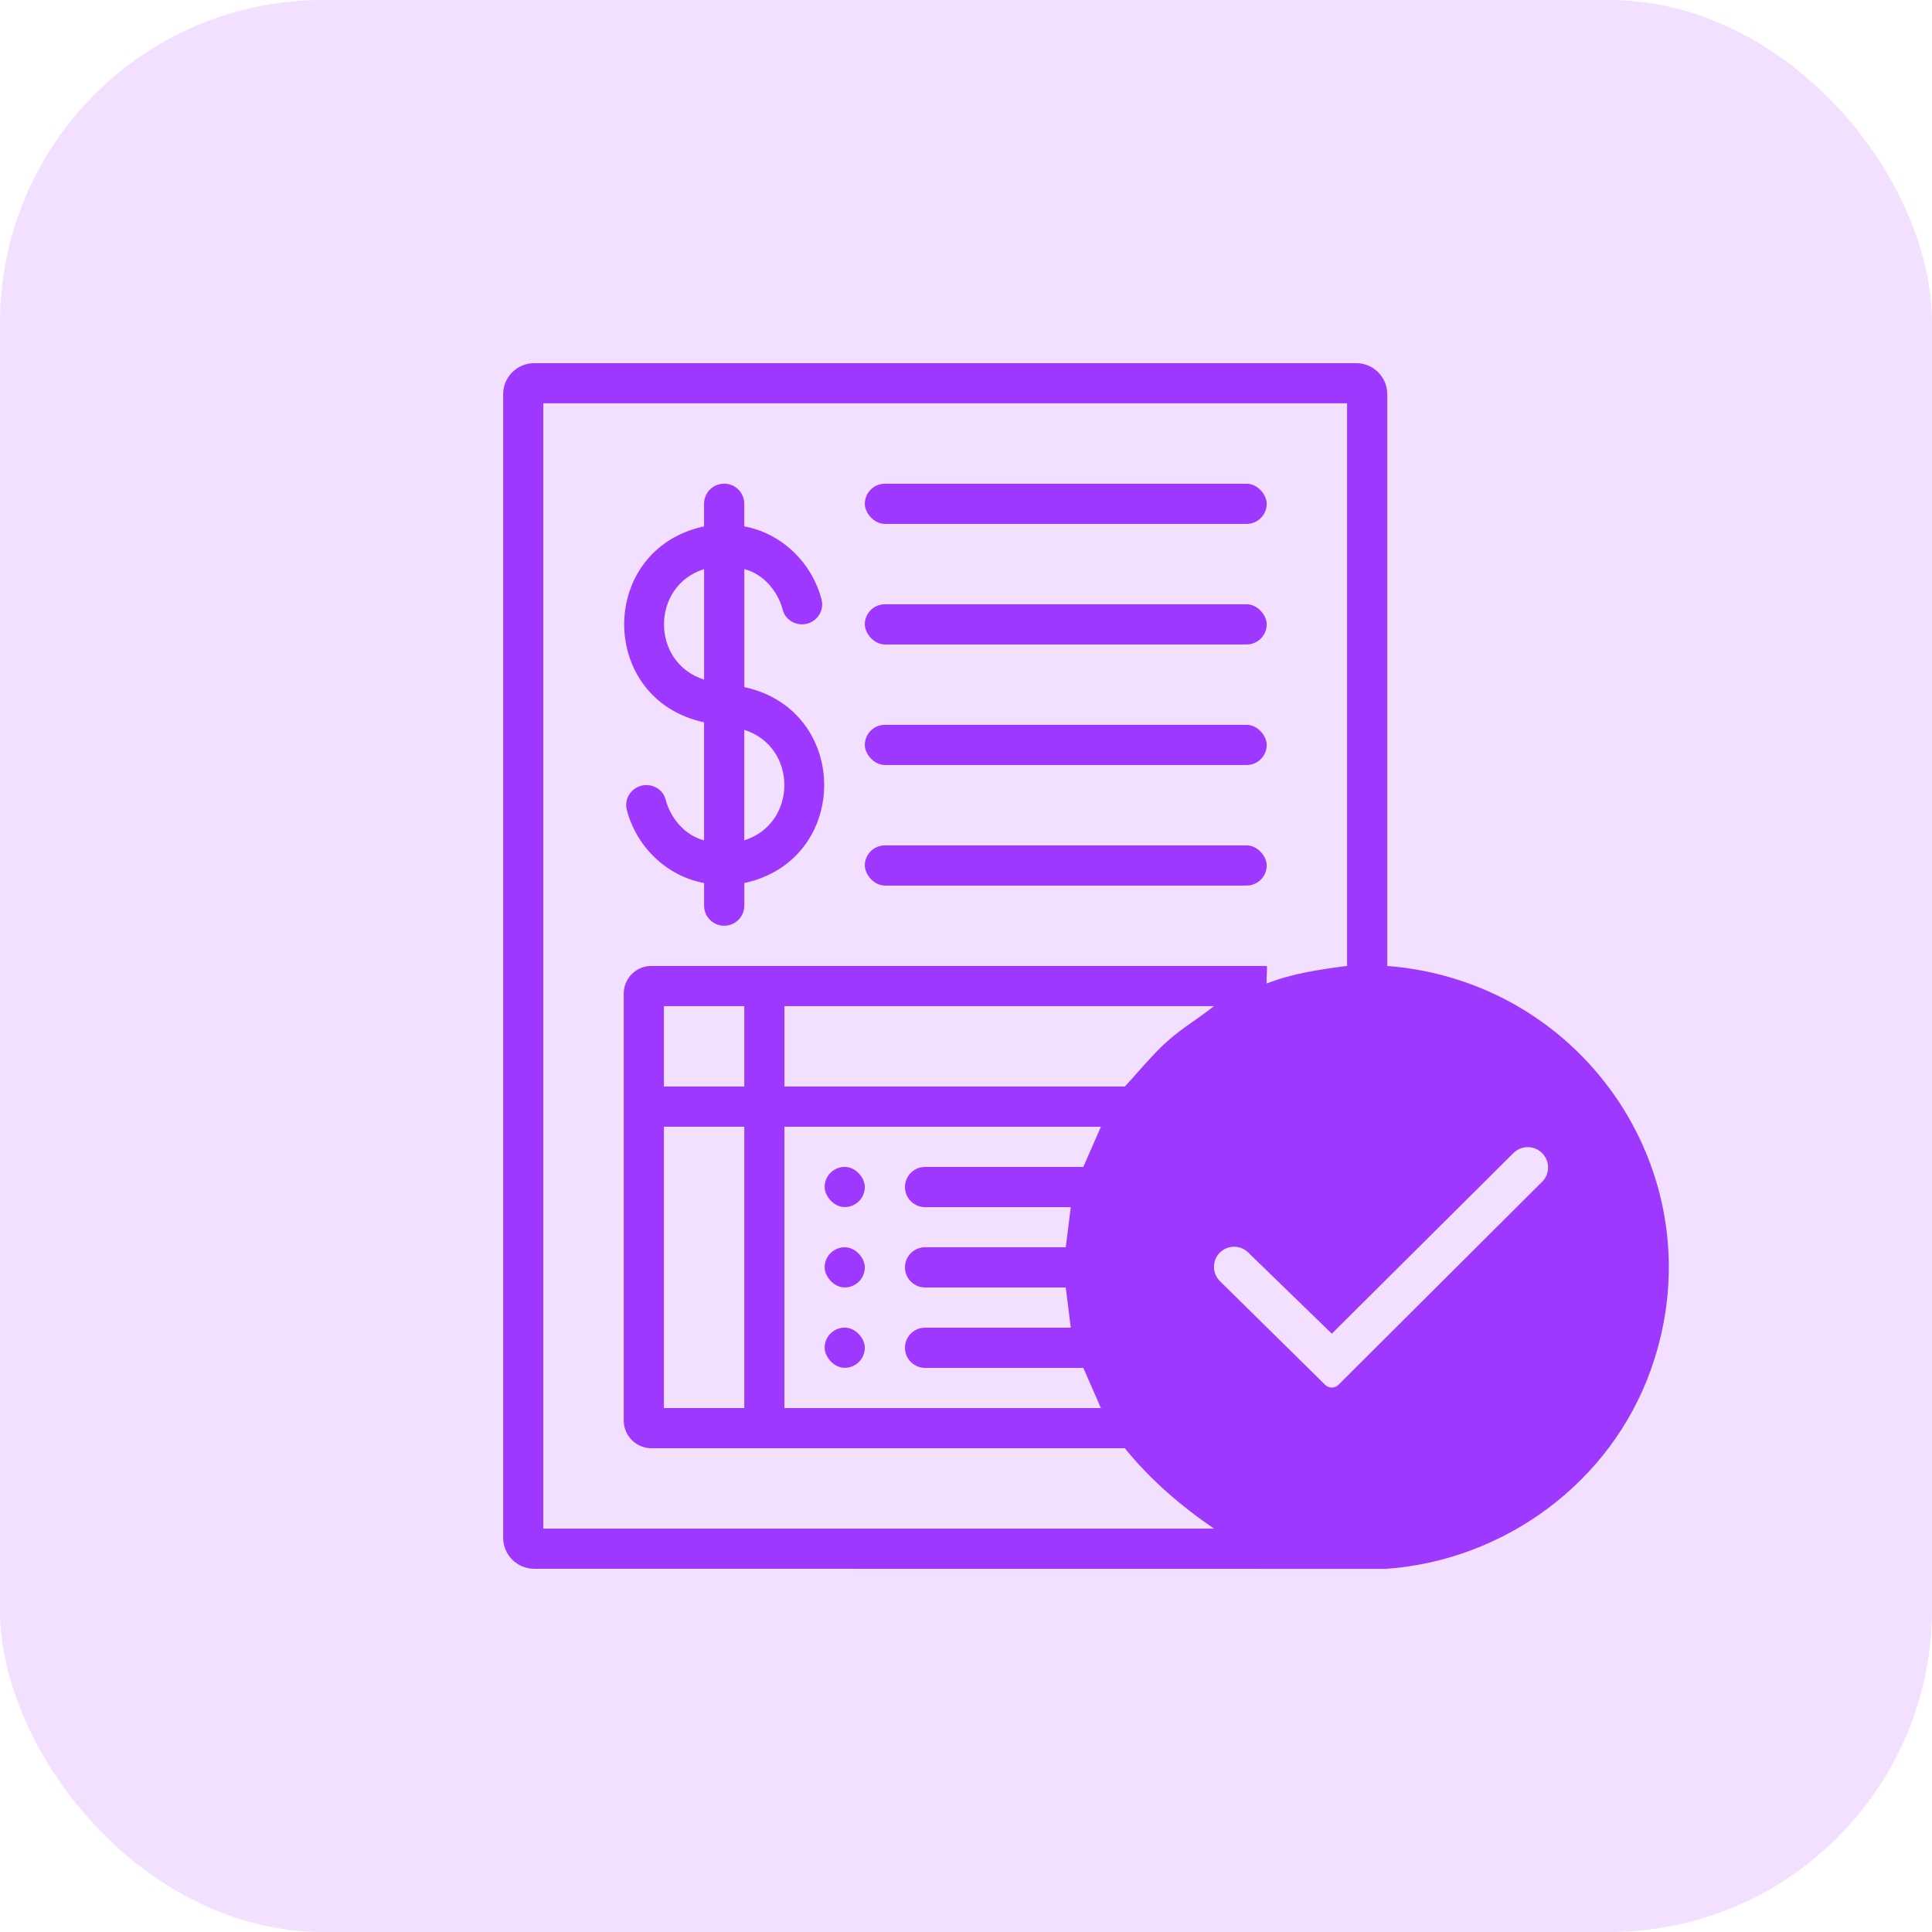
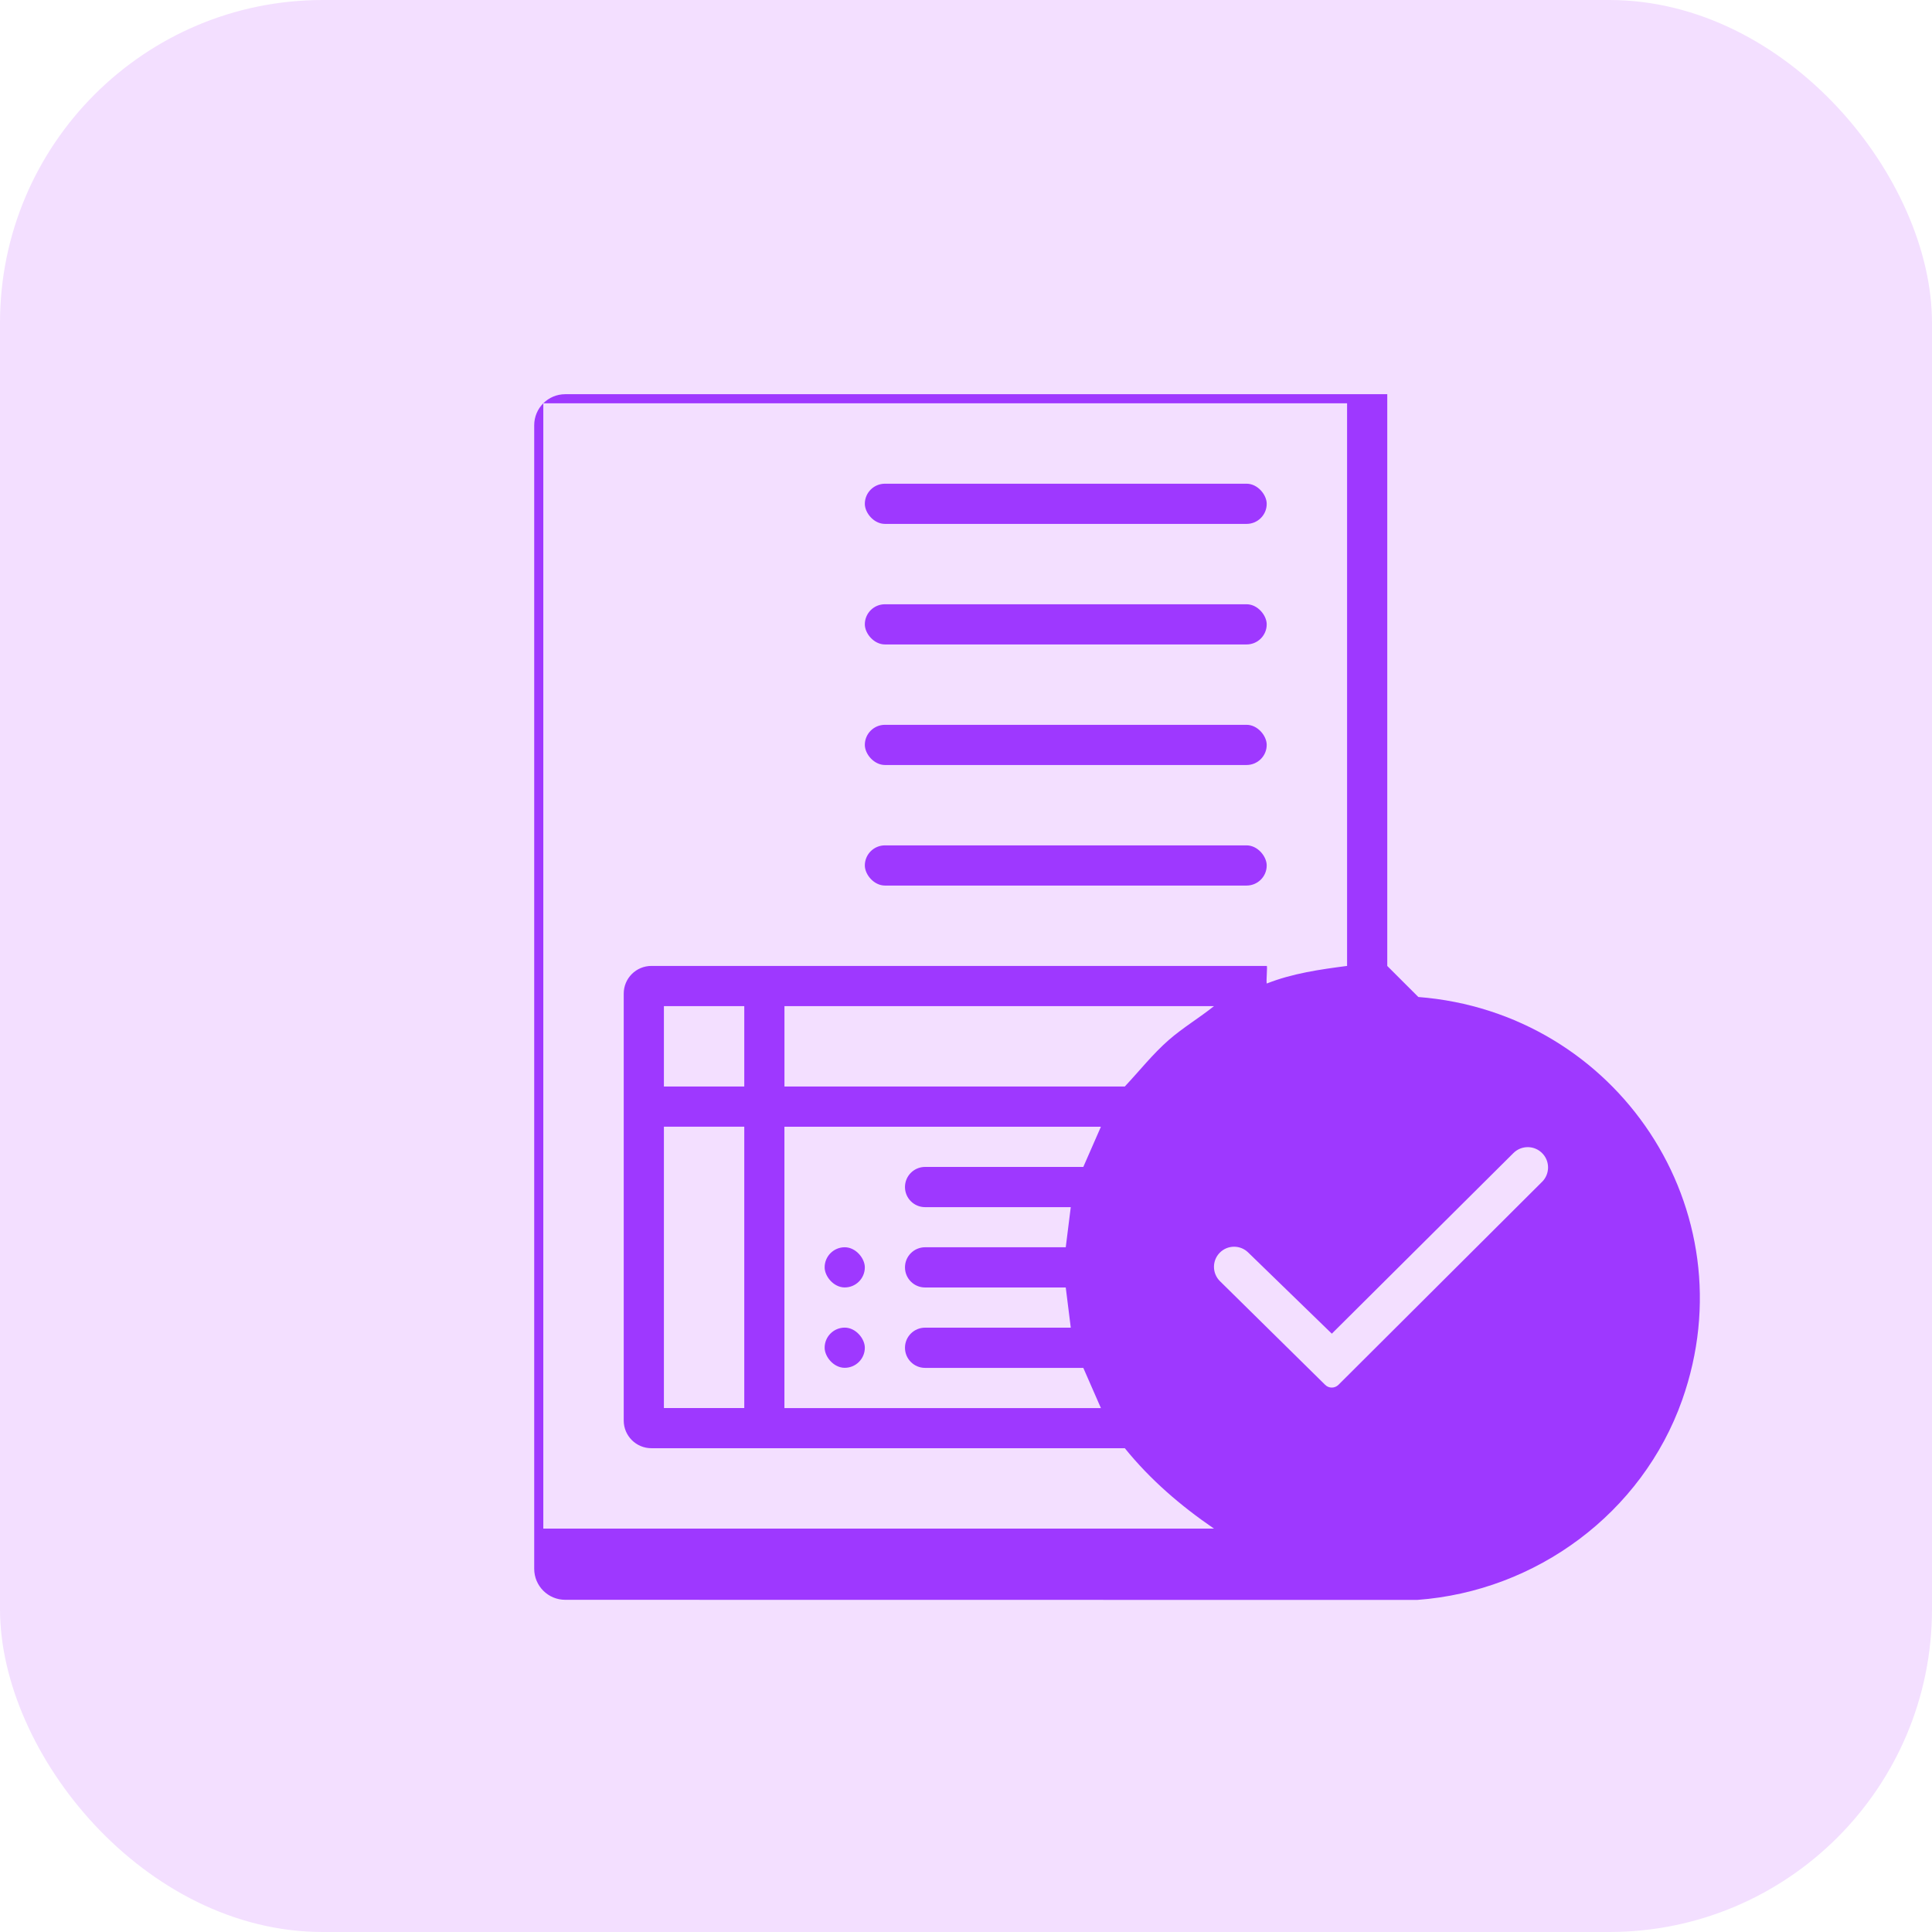
<svg xmlns="http://www.w3.org/2000/svg" id="Capa_2" data-name="Capa 2" viewBox="0 0 530.3 530.3">
  <defs>
    <style>
      .cls-1 {
        fill: #9e38ff;
      }

      .cls-2 {
        fill: #f3dfff;
      }
    </style>
  </defs>
  <g id="Capa_1-2" data-name="Capa 1">
    <g>
      <rect class="cls-2" width="530.3" height="530.3" rx="88.6" ry="88.6" />
      <g>
        <g>
-           <path class="cls-1" d="M204.29,138.28v6.2c10.42,1.93,18.64,10.1,21.22,20.13.88,3.44-1.83,6.76-5.37,6.76h0c-2.45,0-4.68-1.6-5.29-3.97-1.35-5.2-5.37-9.88-10.55-11.2v32.4c29.23,6.29,29.23,47.49,0,53.78v6.2c0,3.05-2.47,5.52-5.52,5.52h0c-3.05,0-5.52-2.47-5.52-5.52v-6.2c-10.42-1.93-18.64-10.1-21.22-20.13-.88-3.44,1.83-6.76,5.37-6.76h0c2.45,0,4.68,1.6,5.29,3.97,1.35,5.2,5.37,9.88,10.55,11.2v-32.4c-29.23-6.29-29.23-47.49,0-53.78v-6.2c0-3.05,2.47-5.52,5.52-5.52h0c3.05,0,5.52,2.47,5.52,5.52ZM193.26,156.21c-14.68,4.64-14.66,25.7,0,30.33v-30.33ZM204.29,230.66c14.68-4.64,14.66-25.7,0-30.33v30.33Z" />
          <rect class="cls-1" x="237.38" y="132.77" width="110.31" height="11.03" rx="5.52" ry="5.52" />
          <rect class="cls-1" x="237.38" y="165.86" width="110.31" height="11.03" rx="5.52" ry="5.52" />
          <rect class="cls-1" x="237.38" y="198.95" width="110.31" height="11.03" rx="5.52" ry="5.52" />
          <rect class="cls-1" x="237.38" y="232.04" width="110.31" height="11.03" rx="5.52" ry="5.52" />
        </g>
-         <path class="cls-1" d="M380.78,265.14V108.2c0-4.71-3.82-8.52-8.52-8.52h-225.63c-4.71,0-8.52,3.82-8.52,8.52v313.88c0,4.71,3.81,8.52,8.52,8.52l233.84.03c32.73-2.39,61.75-23.87,72.72-54.83,18.51-52.26-17.87-106.42-72.4-110.66ZM149.13,419.57V110.7h220.62v154.43c-7.47.97-15.02,2.05-22.05,4.83-.19-.64.23-4.83,0-4.83h-168.9c-4.2,0-7.6,3.4-7.6,7.6v117.18c0,4.2,3.4,7.6,7.6,7.6h129.94c7.02,8.67,15.31,15.79,24.47,22.06h-184.08ZM293.91,331.32l-1.38,11.03h-38.61c-3.05,0-5.52,2.47-5.52,5.52h0c0,3.05,2.47,5.52,5.52,5.52h38.61l1.38,11.03h-39.99c-3.05,0-5.52,2.47-5.52,5.52h0c0,3.05,2.47,5.52,5.52,5.52h43.43l4.83,11.03h-86.87v-77.22h86.87l-4.83,11.03h-43.43c-3.05,0-5.52,2.47-5.52,5.52h0c0,3.05,2.47,5.52,5.52,5.52h39.99ZM215.32,298.23v-22.06h117.89c-4.02,3.23-8.52,5.89-12.42,9.3-4.4,3.85-8.07,8.52-12.06,12.76h-93.42ZM182.23,298.23v-22.06h22.06v22.06h-22.06ZM204.29,309.26v77.22h-22.06v-77.22h22.06ZM423.28,324.38l-55.9,55.73c-1.01,1-2.63,1.01-3.64.01l-28.88-28.46c-2.18-2.15-2.2-5.67-.03-7.84h0c2.13-2.13,5.59-2.16,7.75-.06l22.98,22.31,49.85-49.58c2.25-2.23,5.9-2.15,8.04.19h0c2.02,2.2,1.94,5.6-.17,7.71Z" />
+         <path class="cls-1" d="M380.78,265.14V108.2h-225.63c-4.71,0-8.52,3.82-8.52,8.52v313.88c0,4.71,3.81,8.52,8.52,8.52l233.84.03c32.73-2.39,61.75-23.87,72.72-54.83,18.51-52.26-17.87-106.42-72.4-110.66ZM149.13,419.57V110.7h220.62v154.43c-7.47.97-15.02,2.05-22.05,4.83-.19-.64.23-4.83,0-4.83h-168.9c-4.2,0-7.6,3.4-7.6,7.6v117.18c0,4.2,3.4,7.6,7.6,7.6h129.94c7.02,8.67,15.31,15.79,24.47,22.06h-184.08ZM293.91,331.32l-1.38,11.03h-38.61c-3.05,0-5.52,2.47-5.52,5.52h0c0,3.05,2.47,5.52,5.52,5.52h38.61l1.38,11.03h-39.99c-3.05,0-5.52,2.47-5.52,5.52h0c0,3.05,2.47,5.52,5.52,5.52h43.43l4.83,11.03h-86.87v-77.22h86.87l-4.83,11.03h-43.43c-3.05,0-5.52,2.47-5.52,5.52h0c0,3.05,2.47,5.52,5.52,5.52h39.99ZM215.32,298.23v-22.06h117.89c-4.02,3.23-8.52,5.89-12.42,9.3-4.4,3.85-8.07,8.52-12.06,12.76h-93.42ZM182.23,298.23v-22.06h22.06v22.06h-22.06ZM204.29,309.26v77.22h-22.06v-77.22h22.06ZM423.28,324.38l-55.9,55.73c-1.01,1-2.63,1.01-3.64.01l-28.88-28.46c-2.18-2.15-2.2-5.67-.03-7.84h0c2.13-2.13,5.59-2.16,7.75-.06l22.98,22.31,49.85-49.58c2.25-2.23,5.9-2.15,8.04.19h0c2.02,2.2,1.94,5.6-.17,7.71Z" />
        <g>
-           <rect class="cls-1" x="226.35" y="320.29" width="11.03" height="11.03" rx="5.52" ry="5.52" />
          <rect class="cls-1" x="226.35" y="342.35" width="11.03" height="11.03" rx="5.52" ry="5.52" />
          <rect class="cls-1" x="226.35" y="364.41" width="11.03" height="11.03" rx="5.52" ry="5.52" />
        </g>
      </g>
    </g>
  </g>
</svg>